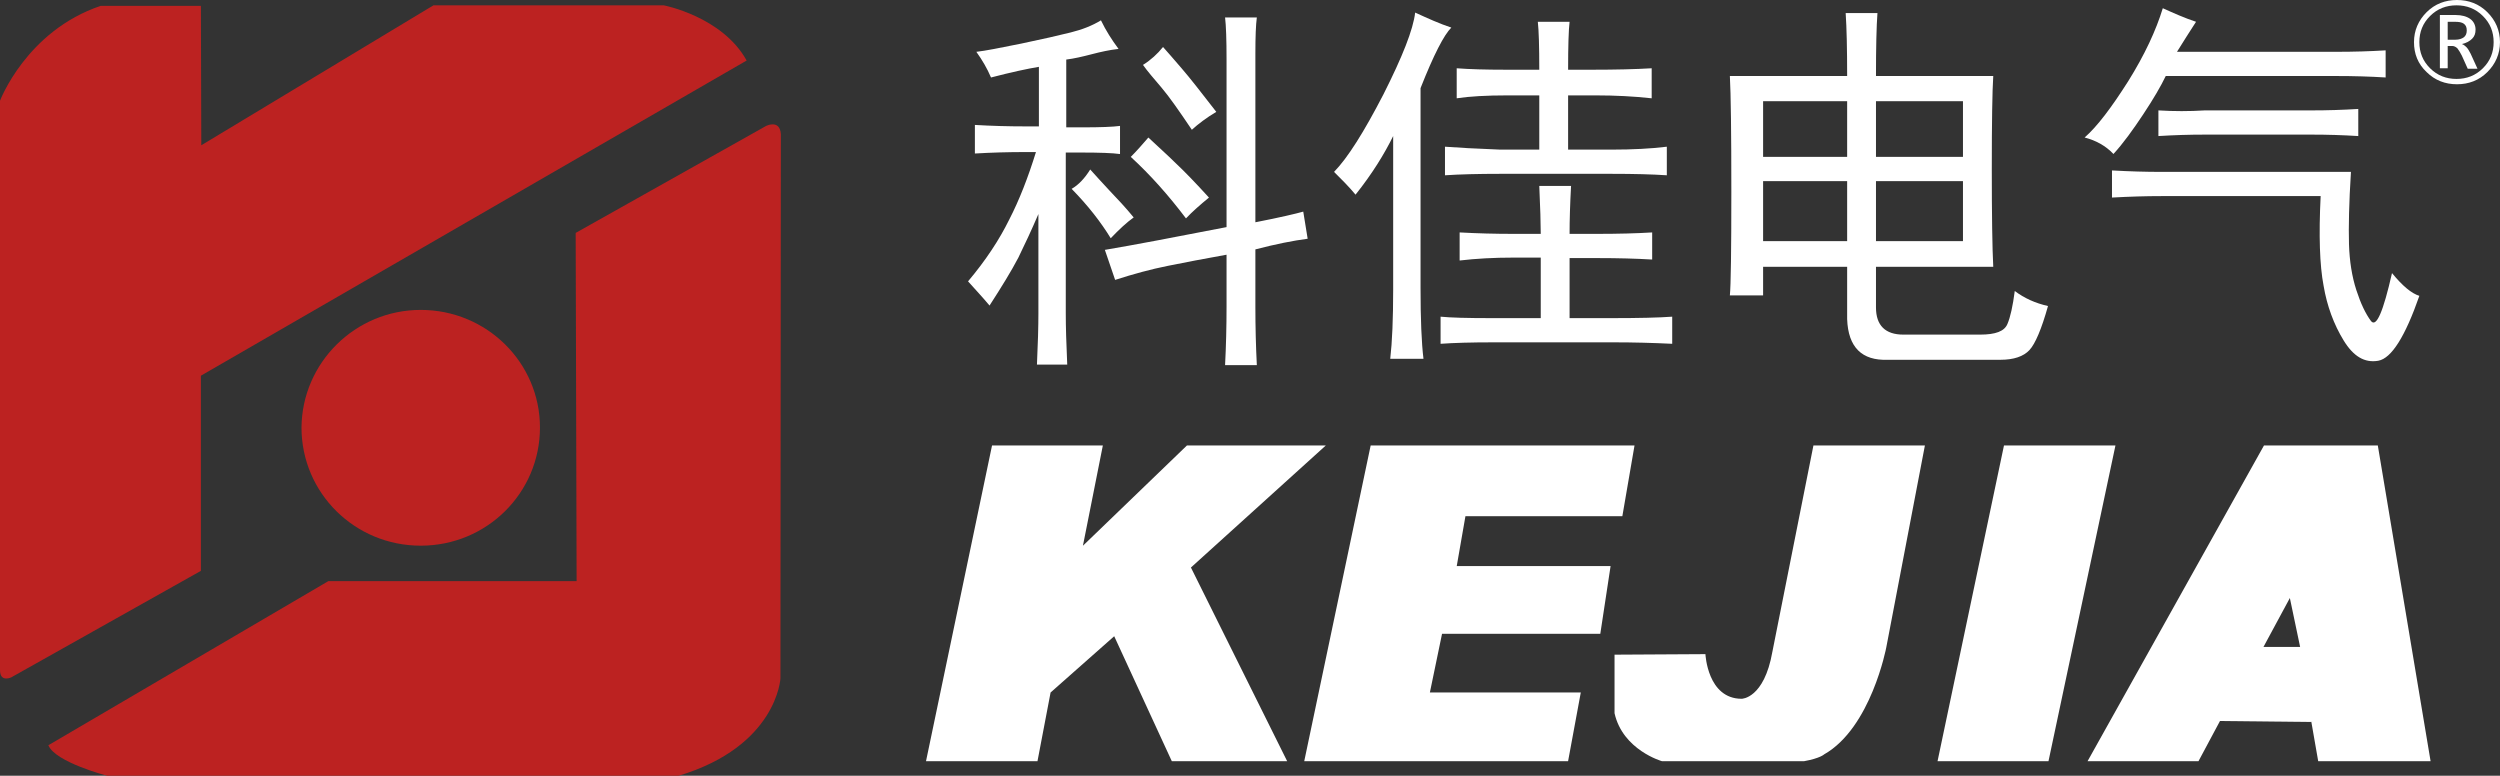
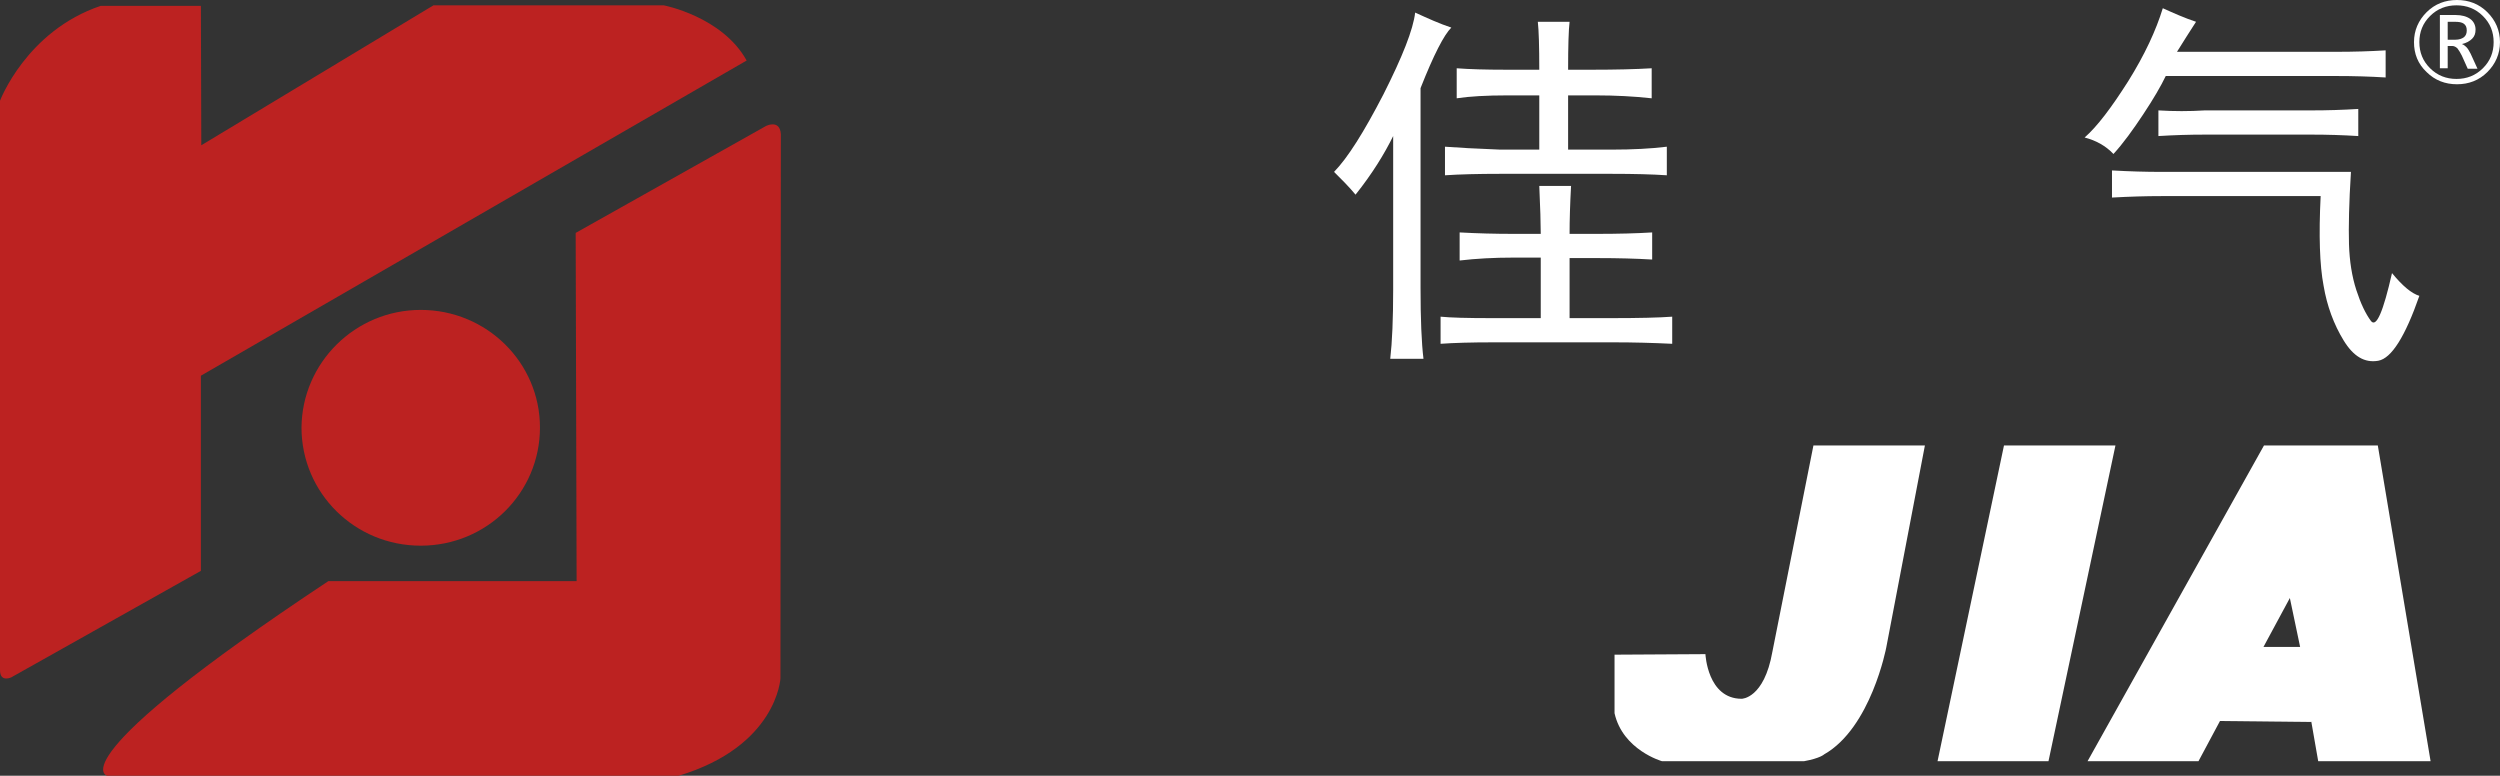
<svg xmlns="http://www.w3.org/2000/svg" width="187.037" height="58.036" viewBox="0 0 187.037 58.036" fill="none">
  <rect x="0" y="0" width="187.037" height="58.036" fill="#333333" stroke="none" />
  <path d="M15.06 10.868L15.03 0.438L7.53 0.438C1.97 2.318 0 7.538 0 7.538L0 50.138C0 51.078 0.84 50.678 0.84 50.678L15.03 42.708L15.03 28.108L55.86 4.528C54.03 1.228 49.65 0.398 49.65 0.398L32.43 0.398L15.06 10.868Z" fill="#BC2221">
</path>
-   <path d="M43.139 43.475L24.569 43.475L3.619 55.755C4.129 57.025 8.009 58.035 8.009 58.035L50.779 58.035C58.129 55.825 58.389 50.755 58.389 50.755L58.419 10.035C58.349 8.915 57.329 9.415 57.329 9.415L43.069 17.425L43.139 43.475Z" fill="#BC2221">
+   <path d="M43.139 43.475L24.569 43.475C4.129 57.025 8.009 58.035 8.009 58.035L50.779 58.035C58.129 55.825 58.389 50.755 58.389 50.755L58.419 10.035C58.349 8.915 57.329 9.415 57.329 9.415L43.069 17.425L43.139 43.475Z" fill="#BC2221">
</path>
  <path d="M31.477 23.186C26.577 23.186 22.597 27.136 22.557 31.985C22.557 36.876 26.537 40.825 31.477 40.825C36.417 40.825 40.397 36.876 40.397 31.985C40.397 27.136 36.417 23.186 31.477 23.186Z" fill="#BC2221">
- </path>
-   <path d="M69.279 56.949L77.619 56.949L78.599 51.809L83.359 47.599L87.669 56.949L96.299 56.949L89.099 42.459L99.189 33.329L88.799 33.329L81.019 40.829L82.509 33.329L74.219 33.329L69.279 56.949Z" fill="#FFFFFF">
- </path>
-   <path d="M97.576 56.949L117.316 56.949L118.266 51.809L106.976 51.809L107.886 47.419L119.726 47.419L120.496 42.349L108.986 42.349L109.636 38.619L121.376 38.619L122.286 33.329L102.546 33.329L97.576 56.949Z" fill="#FFFFFF">
</path>
  <path d="M132.601 48.759C131.981 52.279 130.301 52.279 130.301 52.279C127.741 52.279 127.591 48.939 127.591 48.939L120.791 48.979L120.791 53.359C121.411 56.119 124.341 56.949 124.341 56.949L134.971 56.949C136.181 56.729 136.471 56.439 136.471 56.439C139.981 54.449 141.121 48.439 141.121 48.439L144.011 33.329L135.671 33.329L132.601 48.759Z" fill="#FFFFFF">
</path>
  <path d="M144.957 56.949L153.257 56.949L158.267 33.329L149.927 33.329L144.957 56.949Z" fill="#FFFFFF">
</path>
  <path d="M177.896 33.329L169.378 33.329L156.18 56.949L164.479 56.949L166.087 53.943L172.924 54.015L173.436 56.949L181.844 56.949L177.896 33.329ZM169.341 48.4L171.315 44.741L172.083 48.4L169.341 48.4Z" fill-rule="evenodd" fill="#FFFFFF">
</path>
  <path d="M180.602 3.152C180.602 2.282 180.931 1.522 181.552 0.906C182.174 0.29 182.941 0 183.819 0C184.696 0 185.464 0.29 186.085 0.906C186.707 1.522 187.036 2.282 187.036 3.152C187.036 4.021 186.707 4.782 186.085 5.398C185.464 6.014 184.696 6.304 183.819 6.304C182.941 6.304 182.174 6.014 181.552 5.398C180.894 4.782 180.602 4.021 180.602 3.152ZM181.004 3.152C181.004 3.913 181.26 4.565 181.808 5.108C182.356 5.651 183.014 5.905 183.782 5.905C184.55 5.905 185.208 5.651 185.756 5.108C186.305 4.565 186.561 3.913 186.561 3.152C186.561 2.391 186.305 1.739 185.756 1.196C185.208 0.652 184.55 0.399 183.782 0.399C183.014 0.399 182.356 0.652 181.808 1.196C181.26 1.739 181.004 2.391 181.004 3.152ZM185.354 5.144L184.623 5.144L184.184 4.166C184.075 3.949 183.965 3.768 183.855 3.623C183.746 3.514 183.599 3.442 183.49 3.442L183.124 3.442L183.124 5.108L182.539 5.108L182.539 1.123L183.709 1.123C184.184 1.123 184.55 1.232 184.806 1.413C185.062 1.594 185.208 1.884 185.208 2.21C185.208 2.5 185.135 2.717 184.952 2.898C184.769 3.079 184.513 3.224 184.184 3.297C184.294 3.333 184.404 3.405 184.513 3.514C184.623 3.623 184.733 3.804 184.842 4.021L185.354 5.144ZM183.124 1.63L183.124 2.971L183.709 2.971C183.965 2.971 184.184 2.898 184.331 2.79C184.477 2.681 184.55 2.5 184.55 2.282C184.55 2.029 184.477 1.884 184.331 1.775C184.184 1.666 183.965 1.63 183.636 1.63L183.124 1.63Z" fill-rule="evenodd" fill="#FFFFFF">
</path>
-   <path d="M83.757 11.521C83.245 11.448 82.295 11.412 80.832 11.412L79.736 11.412L79.736 23.44C79.736 24.418 79.772 25.686 79.845 27.28L77.579 27.28C77.652 25.722 77.688 24.418 77.688 23.44L77.688 16.013C77.177 17.209 76.665 18.295 76.189 19.273C75.678 20.252 74.946 21.447 74.032 22.86C73.521 22.244 72.972 21.665 72.424 21.049C73.74 19.491 74.764 17.933 75.495 16.448C76.263 14.962 76.921 13.26 77.505 11.376L76.738 11.376C75.422 11.376 74.179 11.412 72.936 11.485L72.936 9.347C74.179 9.42 75.422 9.456 76.738 9.456L77.725 9.456L77.725 5C76.847 5.145 75.678 5.398 74.142 5.797C73.85 5.109 73.484 4.493 73.045 3.877C73.703 3.804 74.8 3.587 76.409 3.261C77.981 2.935 79.224 2.645 80.101 2.428C80.979 2.21 81.71 1.921 82.368 1.522C82.734 2.283 83.172 2.971 83.684 3.659C83.026 3.732 82.368 3.877 81.673 4.058C80.979 4.239 80.357 4.384 79.772 4.456L79.772 9.528L80.979 9.528C82.331 9.528 83.282 9.492 83.794 9.42L83.794 11.521L83.757 11.521ZM82.989 14.238C83.574 14.854 84.196 15.506 84.817 16.267C84.305 16.629 83.721 17.172 83.099 17.824C82.368 16.629 81.417 15.397 80.174 14.129C80.686 13.839 81.162 13.332 81.564 12.68C81.966 13.115 82.404 13.622 82.989 14.238ZM91.764 4.456C91.764 2.971 91.727 1.921 91.654 1.305L94.03 1.305C93.957 1.848 93.921 2.718 93.921 4.022L93.921 16.629C95.785 16.267 96.992 15.977 97.503 15.832L97.832 17.861C96.736 18.006 95.456 18.259 93.921 18.658L93.921 22.932C93.921 24.418 93.957 25.903 94.03 27.316L91.654 27.316C91.727 25.903 91.764 24.418 91.764 22.932L91.764 19.056C90.118 19.346 88.656 19.636 87.376 19.889C86.097 20.143 84.781 20.505 83.428 20.94L82.66 18.694C84.817 18.331 87.852 17.752 91.764 16.991L91.764 4.456ZM87.962 12.209C88.62 12.825 89.424 13.658 90.448 14.781C89.789 15.325 89.204 15.832 88.729 16.339C87.413 14.6 86.06 13.079 84.598 11.738C85.037 11.303 85.475 10.796 85.914 10.289C86.645 10.977 87.34 11.593 87.962 12.209ZM88.4 5.109C89.058 5.869 89.899 6.956 90.996 8.369C90.265 8.804 89.643 9.275 89.168 9.709C88.217 8.297 87.486 7.246 86.901 6.558C86.316 5.869 85.841 5.326 85.512 4.855C86.097 4.493 86.609 4.022 87.011 3.515C87.303 3.841 87.779 4.384 88.4 5.109Z" fill-rule="evenodd" fill="#FFFFFF">
- </path>
  <path d="M106.278 6.593L106.278 21.555C106.278 23.873 106.351 25.648 106.497 26.844L104.011 26.844C104.157 25.576 104.23 23.837 104.23 21.663L104.23 10.179C103.572 11.52 102.658 13.005 101.415 14.563C100.903 13.947 100.355 13.404 99.807 12.86C100.83 11.81 102.037 9.89 103.499 7.064C104.925 4.238 105.729 2.209 105.875 0.941C106.826 1.376 107.703 1.775 108.581 2.064C108.032 2.608 107.265 4.093 106.278 6.593ZM115.271 17.497C115.271 16.736 115.235 15.541 115.161 13.911L117.538 13.911C117.465 15.251 117.428 16.447 117.428 17.497L119.475 17.497C121.048 17.497 122.437 17.461 123.607 17.389L123.607 19.417C122.364 19.345 121.048 19.309 119.585 19.309L117.428 19.309L117.428 23.801L120.572 23.801C122.583 23.801 124.118 23.765 125.106 23.692L125.106 25.721C123.607 25.648 122.144 25.612 120.792 25.612L111.688 25.612C110.116 25.612 108.8 25.648 107.777 25.721L107.777 23.692C108.508 23.765 109.751 23.801 111.579 23.801L115.271 23.801L115.271 19.272L113.224 19.272C111.761 19.272 110.445 19.345 109.202 19.49L109.202 17.389C110.518 17.461 111.835 17.497 113.224 17.497L115.271 17.497ZM115.161 5.216C115.161 3.477 115.125 2.282 115.052 1.63L117.428 1.63C117.355 2.246 117.318 3.441 117.318 5.216L119.146 5.216C120.865 5.216 122.364 5.18 123.57 5.108L123.57 7.354C122.254 7.209 120.865 7.136 119.366 7.136L117.318 7.136L117.318 11.194L120.572 11.194C122.144 11.194 123.534 11.121 124.703 10.976L124.703 13.114C123.607 13.041 122.254 13.005 120.572 13.005L112.237 13.005C110.592 13.005 109.202 13.041 108.106 13.114L108.106 10.976C109.056 11.049 110.409 11.121 112.237 11.194L115.161 11.194L115.161 7.136L112.785 7.136C111.213 7.136 109.934 7.209 108.983 7.354L108.983 5.108C109.934 5.18 111.14 5.216 112.675 5.216L115.161 5.216Z" fill-rule="evenodd" fill="#FFFFFF">
- </path>
-   <path d="M151.831 26.193C151.392 26.664 150.661 26.917 149.674 26.917L141.229 26.917C139.291 26.99 138.267 25.975 138.194 23.874L138.194 19.962L131.906 19.962L131.906 22.099L129.42 22.099C129.493 21.338 129.53 18.766 129.53 14.346C129.53 9.927 129.493 7.028 129.42 5.688L138.194 5.688C138.194 3.659 138.158 2.102 138.084 0.979L140.461 0.979C140.388 1.957 140.351 3.514 140.351 5.688L149.125 5.688C149.052 6.811 149.016 9.13 149.016 12.644C149.016 16.085 149.052 18.549 149.125 19.962L140.351 19.962L140.351 23.005C140.351 24.345 141.046 25.034 142.398 25.034L148.138 25.034C149.308 25.034 149.966 24.78 150.186 24.236C150.405 23.729 150.588 22.896 150.734 21.773C151.465 22.316 152.269 22.679 153.22 22.896C152.745 24.599 152.269 25.722 151.831 26.193ZM138.194 11.738L138.194 7.572L131.906 7.572L131.906 11.738L138.194 11.738ZM138.194 18.042L138.194 13.549L131.906 13.549L131.906 18.042L138.194 18.042ZM146.859 11.738L146.859 7.572L140.351 7.572L140.351 11.738L146.859 11.738ZM146.859 18.042L146.859 13.549L140.351 13.549L140.351 18.042L146.859 18.042Z" fill-rule="evenodd" fill="#FFFFFF">
</path>
  <path d="M162.871 3.876L174.789 3.876C176.105 3.876 177.311 3.839 178.481 3.767L178.481 5.796C177.311 5.723 176.105 5.687 174.789 5.687L162.03 5.687C161.664 6.448 161.116 7.39 160.348 8.549C159.58 9.708 158.849 10.723 158.118 11.52C157.533 10.904 156.802 10.505 155.961 10.288C156.911 9.455 157.972 8.042 159.215 6.086C160.458 4.093 161.299 2.282 161.81 0.615C162.615 0.978 163.419 1.34 164.296 1.63C163.858 2.318 163.382 3.042 162.871 3.876ZM177.933 26.989C176.909 27.17 176.068 26.663 175.337 25.467C174.606 24.272 174.094 22.895 173.838 21.373C173.546 19.852 173.473 17.606 173.619 14.671L161.701 14.671C160.531 14.671 159.324 14.708 158.008 14.78L158.008 12.751C159.324 12.824 160.531 12.86 161.701 12.86L175.886 12.86C175.739 15.179 175.703 16.99 175.739 18.258C175.776 19.526 175.959 20.685 176.288 21.7C176.617 22.714 176.982 23.475 177.385 24.018C177.787 24.525 178.299 23.33 178.957 20.432C179.761 21.41 180.419 21.953 181.004 22.134C179.944 25.177 178.92 26.808 177.933 26.989ZM172.961 8.259C174.131 8.259 175.264 8.223 176.434 8.151L176.434 10.179C175.264 10.107 174.131 10.071 172.961 10.071L164.954 10.071C163.785 10.071 162.651 10.107 161.481 10.179L161.481 8.259C162.651 8.332 163.785 8.332 164.954 8.259L172.961 8.259Z" fill-rule="evenodd" fill="#FFFFFF">
</path>
</svg>